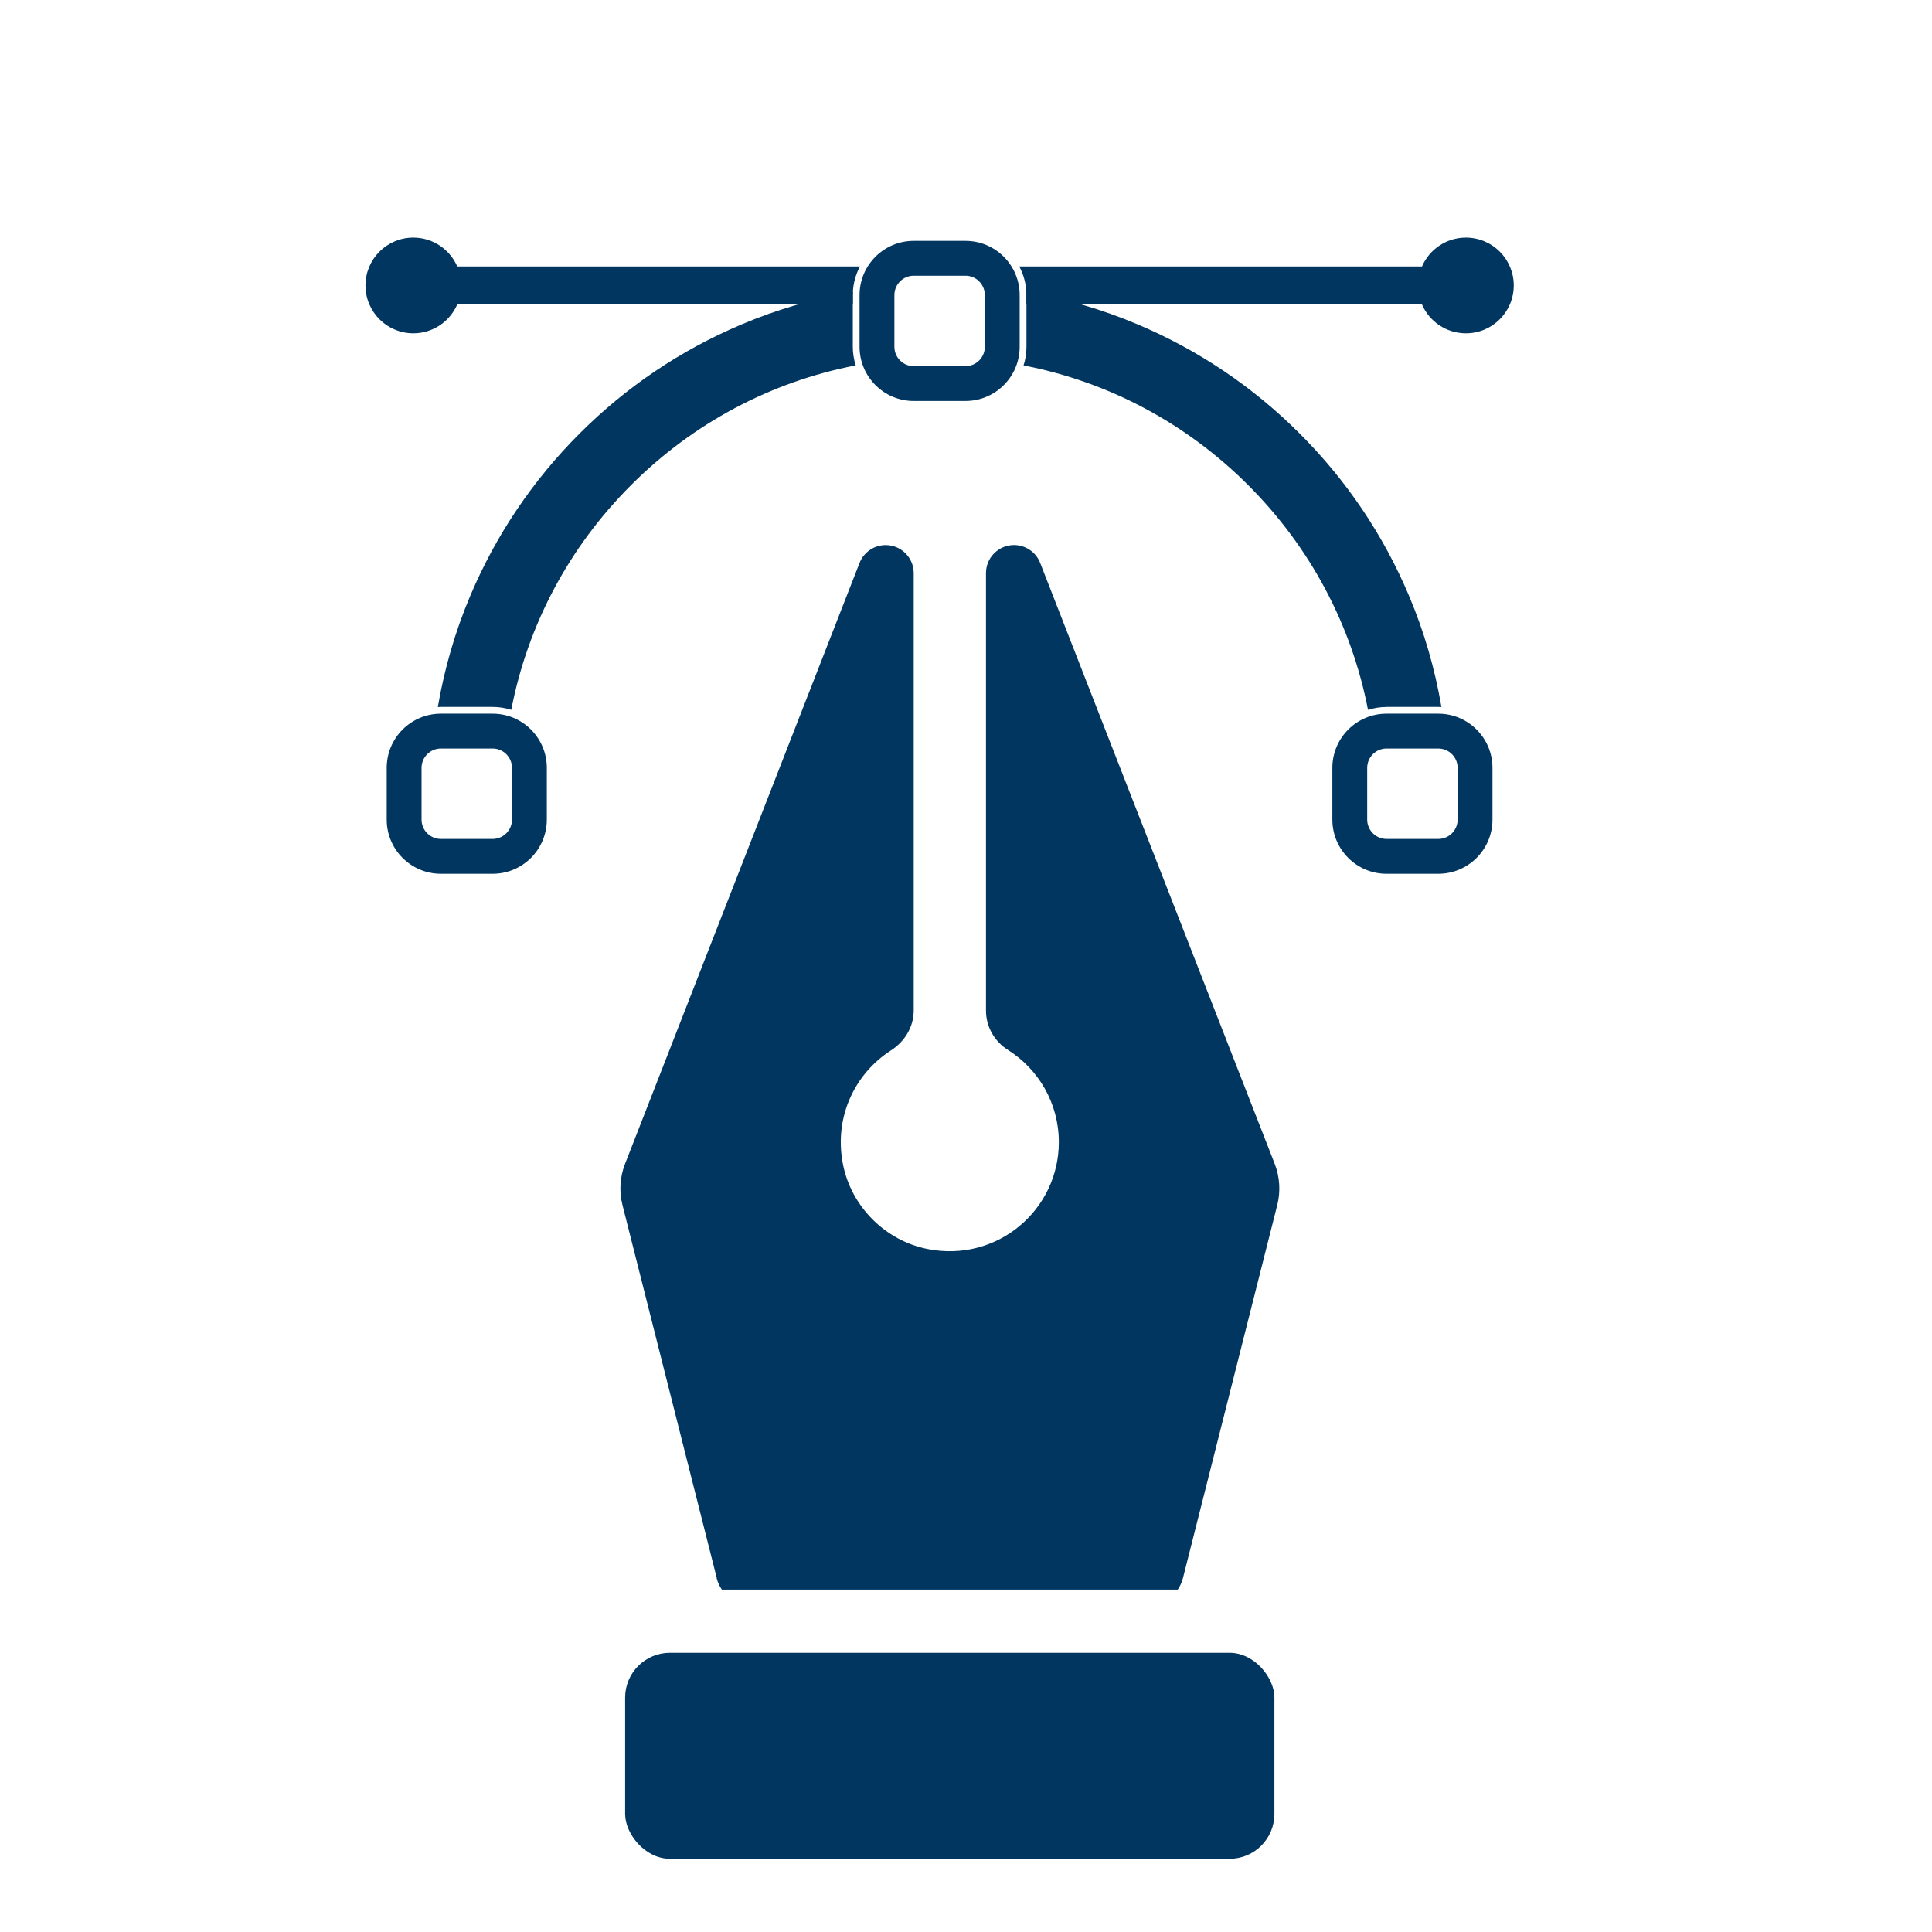
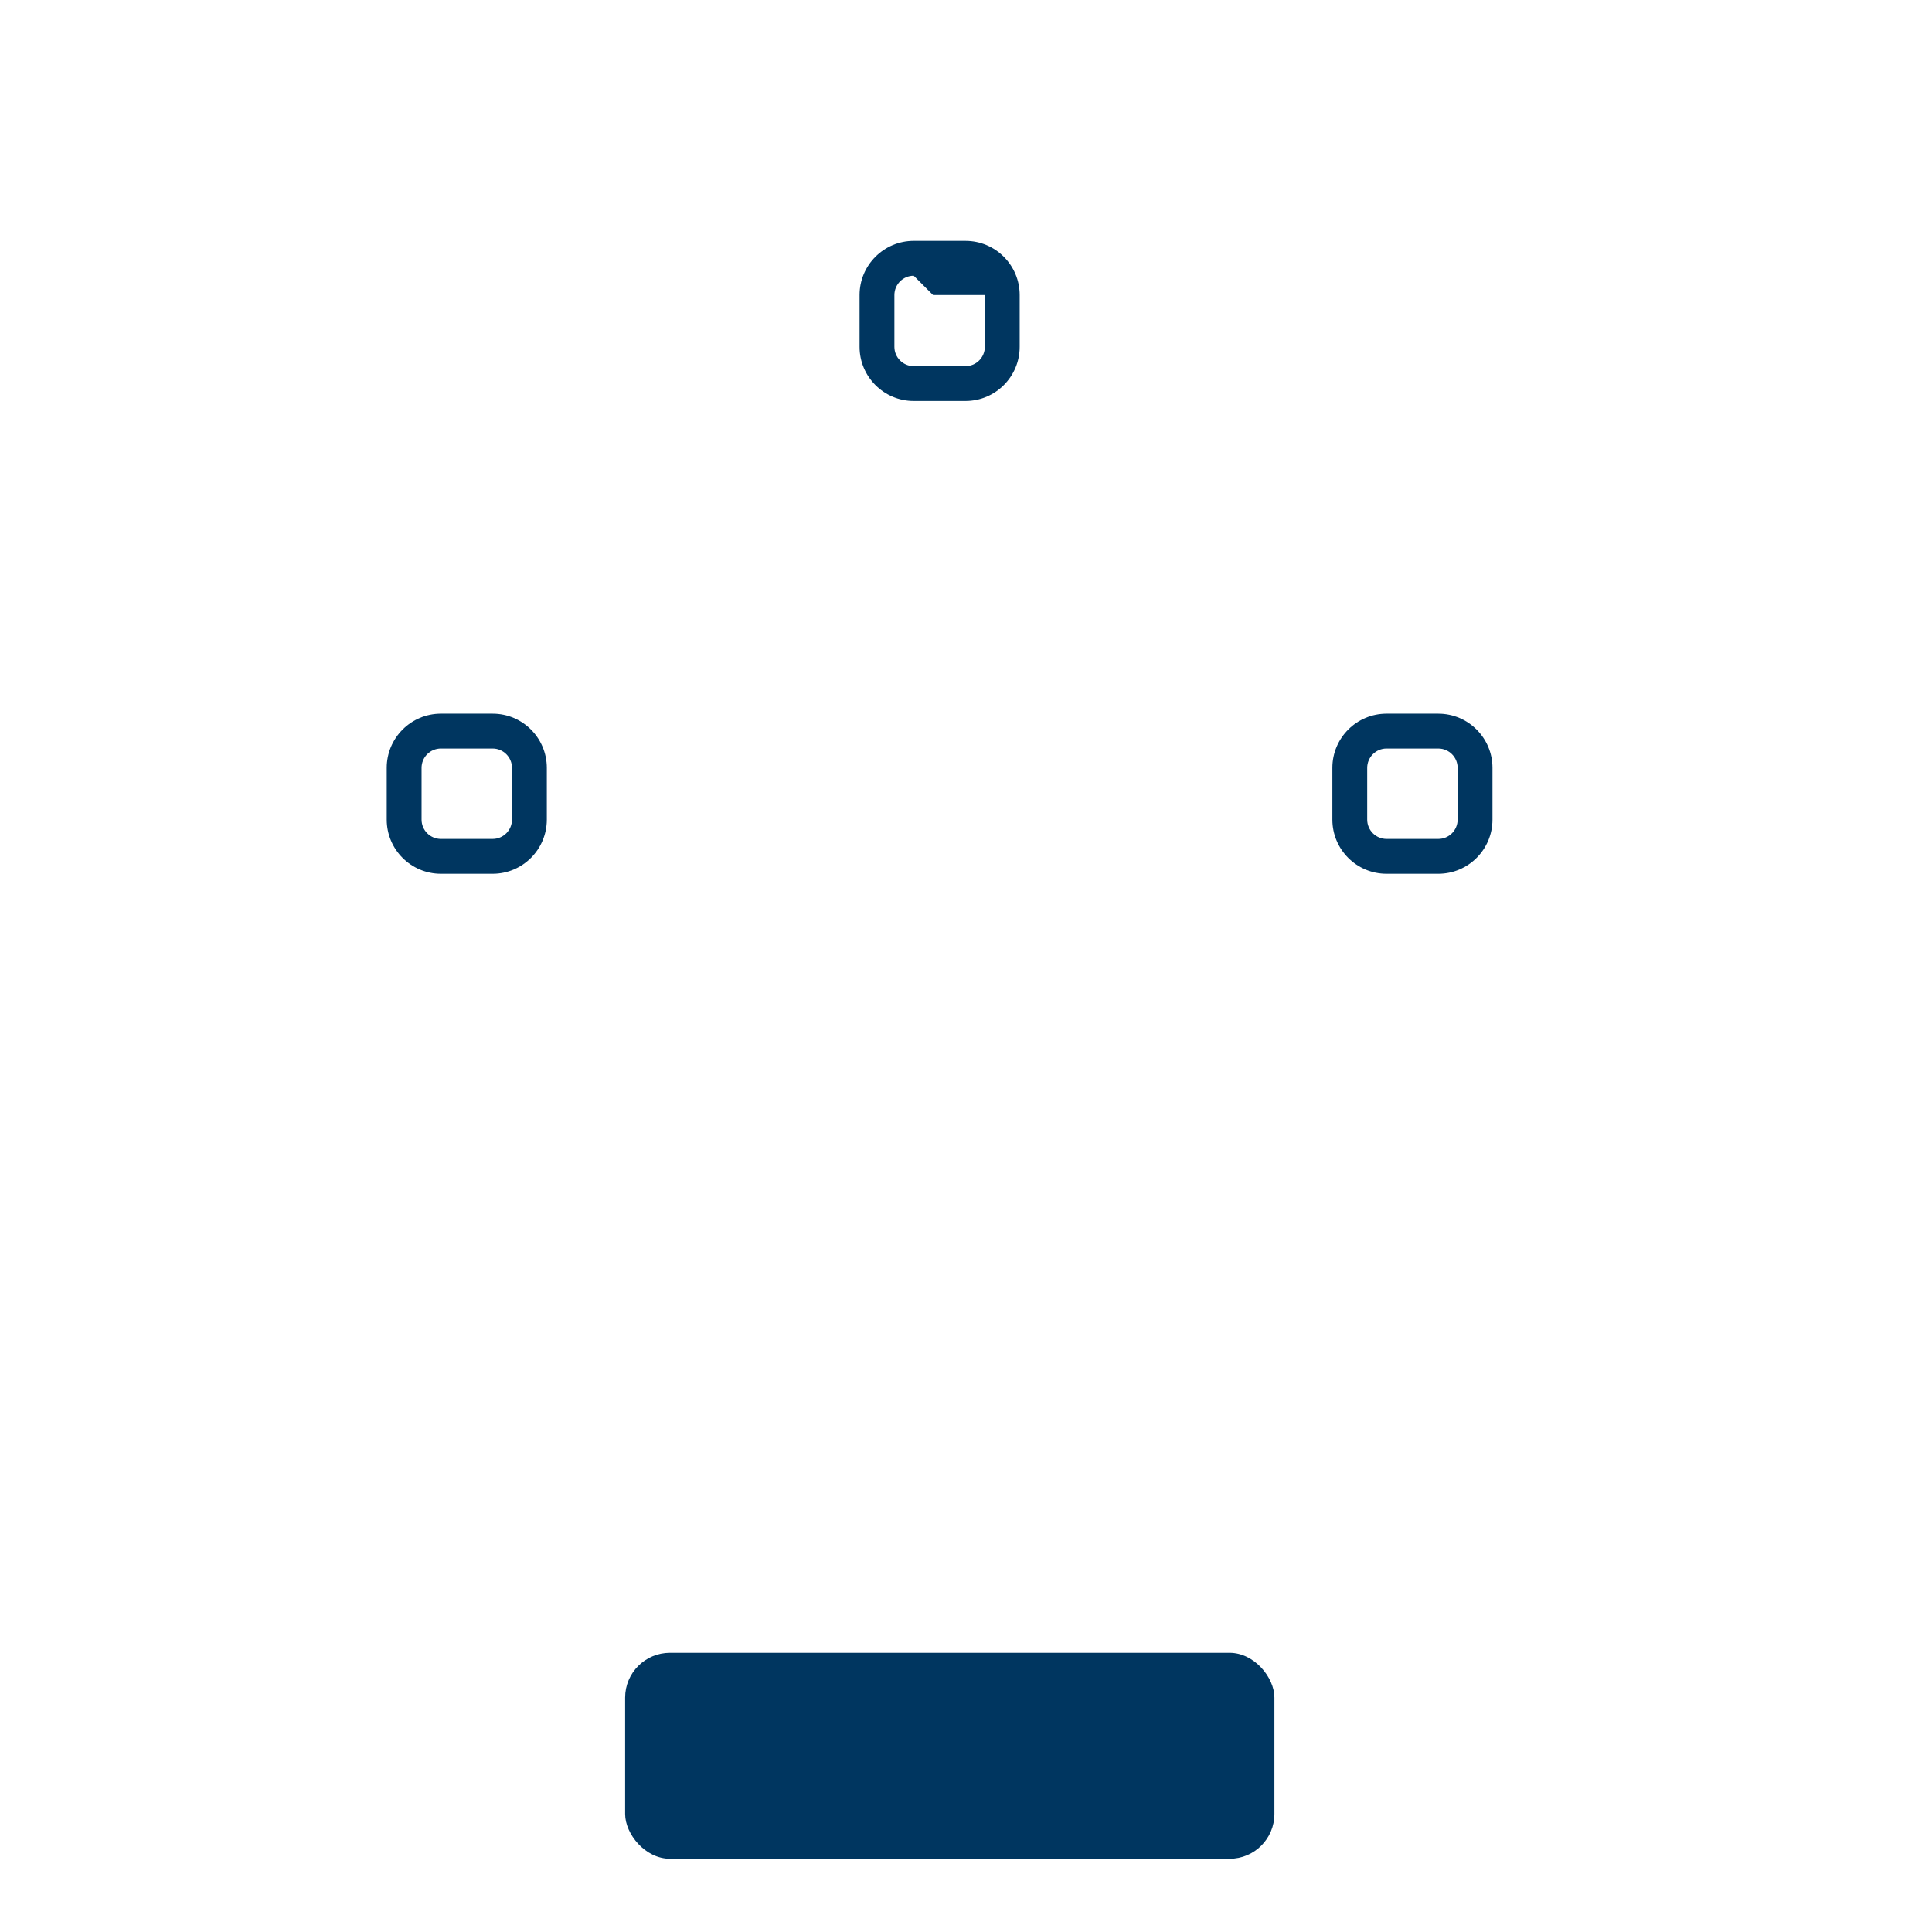
<svg xmlns="http://www.w3.org/2000/svg" id="Layer_1" data-name="Layer 1" viewBox="0 0 432 432">
  <defs>
    <style>
      .cls-1 {
        fill: #003660;
      }
    </style>
  </defs>
  <g>
-     <path class="cls-1" d="m160.24,352.87c.24.94.64,1.8,1.17,2.57h101.93c.53-.77.93-1.63,1.17-2.57l21.09-83.42c.77-3.05.57-6.27-.57-9.21l-52.45-134.38c-.94-2.41-3.26-3.99-5.84-3.99-3.46,0-6.27,2.81-6.27,6.27v97.83c0,3.58,1.87,6.88,4.9,8.79,6.85,4.31,11.39,11.94,11.39,20.63,0,15.1-13.72,26.99-29.36,23.89-9.47-1.88-17.08-9.52-18.92-18.99-2.06-10.59,2.73-20.27,10.73-25.41,3.09-1.98,5.1-5.26,5.1-8.93v-97.8c0-3.46-2.81-6.27-6.27-6.27h0c-2.58,0-4.9,1.59-5.84,3.99l-52.44,134.38c-1.15,2.94-1.35,6.15-.57,9.21l21.09,83.42Z" />
    <rect class="cls-1" x="139.78" y="369.57" width="145.18" height="46.06" rx="10.02" ry="10.02" />
  </g>
  <g>
    <g>
-       <path class="cls-1" d="m190.69,77.55v-11.58c0-.23.02-.46.03-.69-8.55,1.46-16.9,3.87-24.95,7.28-13.56,5.74-25.74,13.94-36.19,24.4-10.45,10.45-18.66,22.63-24.4,36.19-3.41,8.05-5.82,16.4-7.28,24.95.23-.01.45-.03.68-.03h11.58c1.45,0,2.85.23,4.16.65,3.66-18.92,12.85-36.32,26.78-50.24,13.93-13.93,31.32-23.12,50.24-26.78-.42-1.31-.65-2.71-.65-4.16Z" />
-       <path class="cls-1" d="m310.04,158.07h11.58c.23,0,.46.02.69.03-1.46-8.55-3.87-16.9-7.28-24.95-5.74-13.56-13.94-25.74-24.4-36.19-10.45-10.46-22.63-18.66-36.19-24.4-8.05-3.41-16.4-5.82-24.95-7.28.01.23.03.46.03.69v11.58c0,1.45-.23,2.84-.65,4.16,18.92,3.66,36.31,12.85,50.24,26.78,13.93,13.93,23.12,31.33,26.78,50.24,1.31-.42,2.71-.65,4.16-.65Z" />
-     </g>
+       </g>
    <g>
-       <path class="cls-1" d="m102.24,68.08h88.45v-2.11c0-2.31.58-4.48,1.6-6.39h-90.05c-1.64-3.79-5.42-6.45-9.82-6.45-5.91,0-10.7,4.79-10.7,10.7s4.79,10.7,10.7,10.7c4.4,0,8.17-2.66,9.82-6.45Z" />
-       <path class="cls-1" d="m327.78,53.13c-4.4,0-8.17,2.66-9.82,6.45h-90.05c1.02,1.91,1.6,4.08,1.6,6.39v2.11h88.45c1.64,3.79,5.42,6.45,9.82,6.45,5.91,0,10.7-4.79,10.7-10.7s-4.79-10.7-10.7-10.7Z" />
-     </g>
-     <path class="cls-1" d="m215.89,89.66h-11.58c-6.68,0-12.11-5.43-12.11-12.11v-11.58c0-6.68,5.43-12.11,12.11-12.11h11.58c6.68,0,12.11,5.43,12.11,12.11v11.58c0,6.68-5.43,12.11-12.11,12.11Zm-11.58-28.01c-2.38,0-4.32,1.94-4.32,4.32v11.58c0,2.38,1.94,4.32,4.32,4.32h11.58c2.38,0,4.32-1.94,4.32-4.32v-11.58c0-2.38-1.94-4.32-4.32-4.32h-11.58Zm-94.15,133.73h-11.58c-6.68,0-12.11-5.43-12.11-12.11v-11.58c0-6.68,5.43-12.11,12.11-12.11h11.58c6.68,0,12.11,5.43,12.11,12.11v11.58c0,6.68-5.43,12.11-12.11,12.11Zm-11.58-28.01c-2.38,0-4.32,1.94-4.32,4.32v11.58c0,2.38,1.94,4.32,4.32,4.32h11.58c2.38,0,4.32-1.94,4.32-4.32v-11.58c0-2.38-1.94-4.32-4.32-4.32h-11.58Zm223.03,28.01h-11.58c-6.68,0-12.11-5.43-12.11-12.11v-11.58c0-6.68,5.43-12.11,12.11-12.11h11.58c6.68,0,12.11,5.43,12.11,12.11v11.58c0,6.68-5.43,12.11-12.11,12.11Zm-11.58-28.01c-2.38,0-4.32,1.94-4.32,4.32v11.58c0,2.38,1.94,4.32,4.32,4.32h11.58c2.38,0,4.32-1.94,4.32-4.32v-11.58c0-2.38-1.94-4.32-4.32-4.32h-11.58Z" />
+       </g>
+     <path class="cls-1" d="m215.89,89.66h-11.58c-6.68,0-12.11-5.43-12.11-12.11v-11.58c0-6.68,5.43-12.11,12.11-12.11h11.58c6.68,0,12.11,5.43,12.11,12.11v11.58c0,6.68-5.43,12.11-12.11,12.11Zm-11.58-28.01c-2.38,0-4.32,1.94-4.32,4.32v11.58c0,2.38,1.94,4.32,4.32,4.32h11.58c2.38,0,4.32-1.94,4.32-4.32v-11.58h-11.58Zm-94.15,133.73h-11.58c-6.68,0-12.11-5.43-12.11-12.11v-11.58c0-6.68,5.43-12.11,12.11-12.11h11.58c6.68,0,12.11,5.43,12.11,12.11v11.58c0,6.68-5.43,12.11-12.11,12.11Zm-11.58-28.01c-2.38,0-4.32,1.94-4.32,4.32v11.58c0,2.38,1.94,4.32,4.32,4.32h11.58c2.38,0,4.32-1.94,4.32-4.32v-11.58c0-2.38-1.94-4.32-4.32-4.32h-11.58Zm223.03,28.01h-11.58c-6.68,0-12.11-5.43-12.11-12.11v-11.58c0-6.68,5.43-12.11,12.11-12.11h11.58c6.68,0,12.11,5.43,12.11,12.11v11.58c0,6.68-5.43,12.11-12.11,12.11Zm-11.58-28.01c-2.38,0-4.32,1.94-4.32,4.32v11.58c0,2.38,1.94,4.32,4.32,4.32h11.58c2.38,0,4.32-1.94,4.32-4.32v-11.58c0-2.38-1.94-4.32-4.32-4.32h-11.58Z" />
  </g>
</svg>